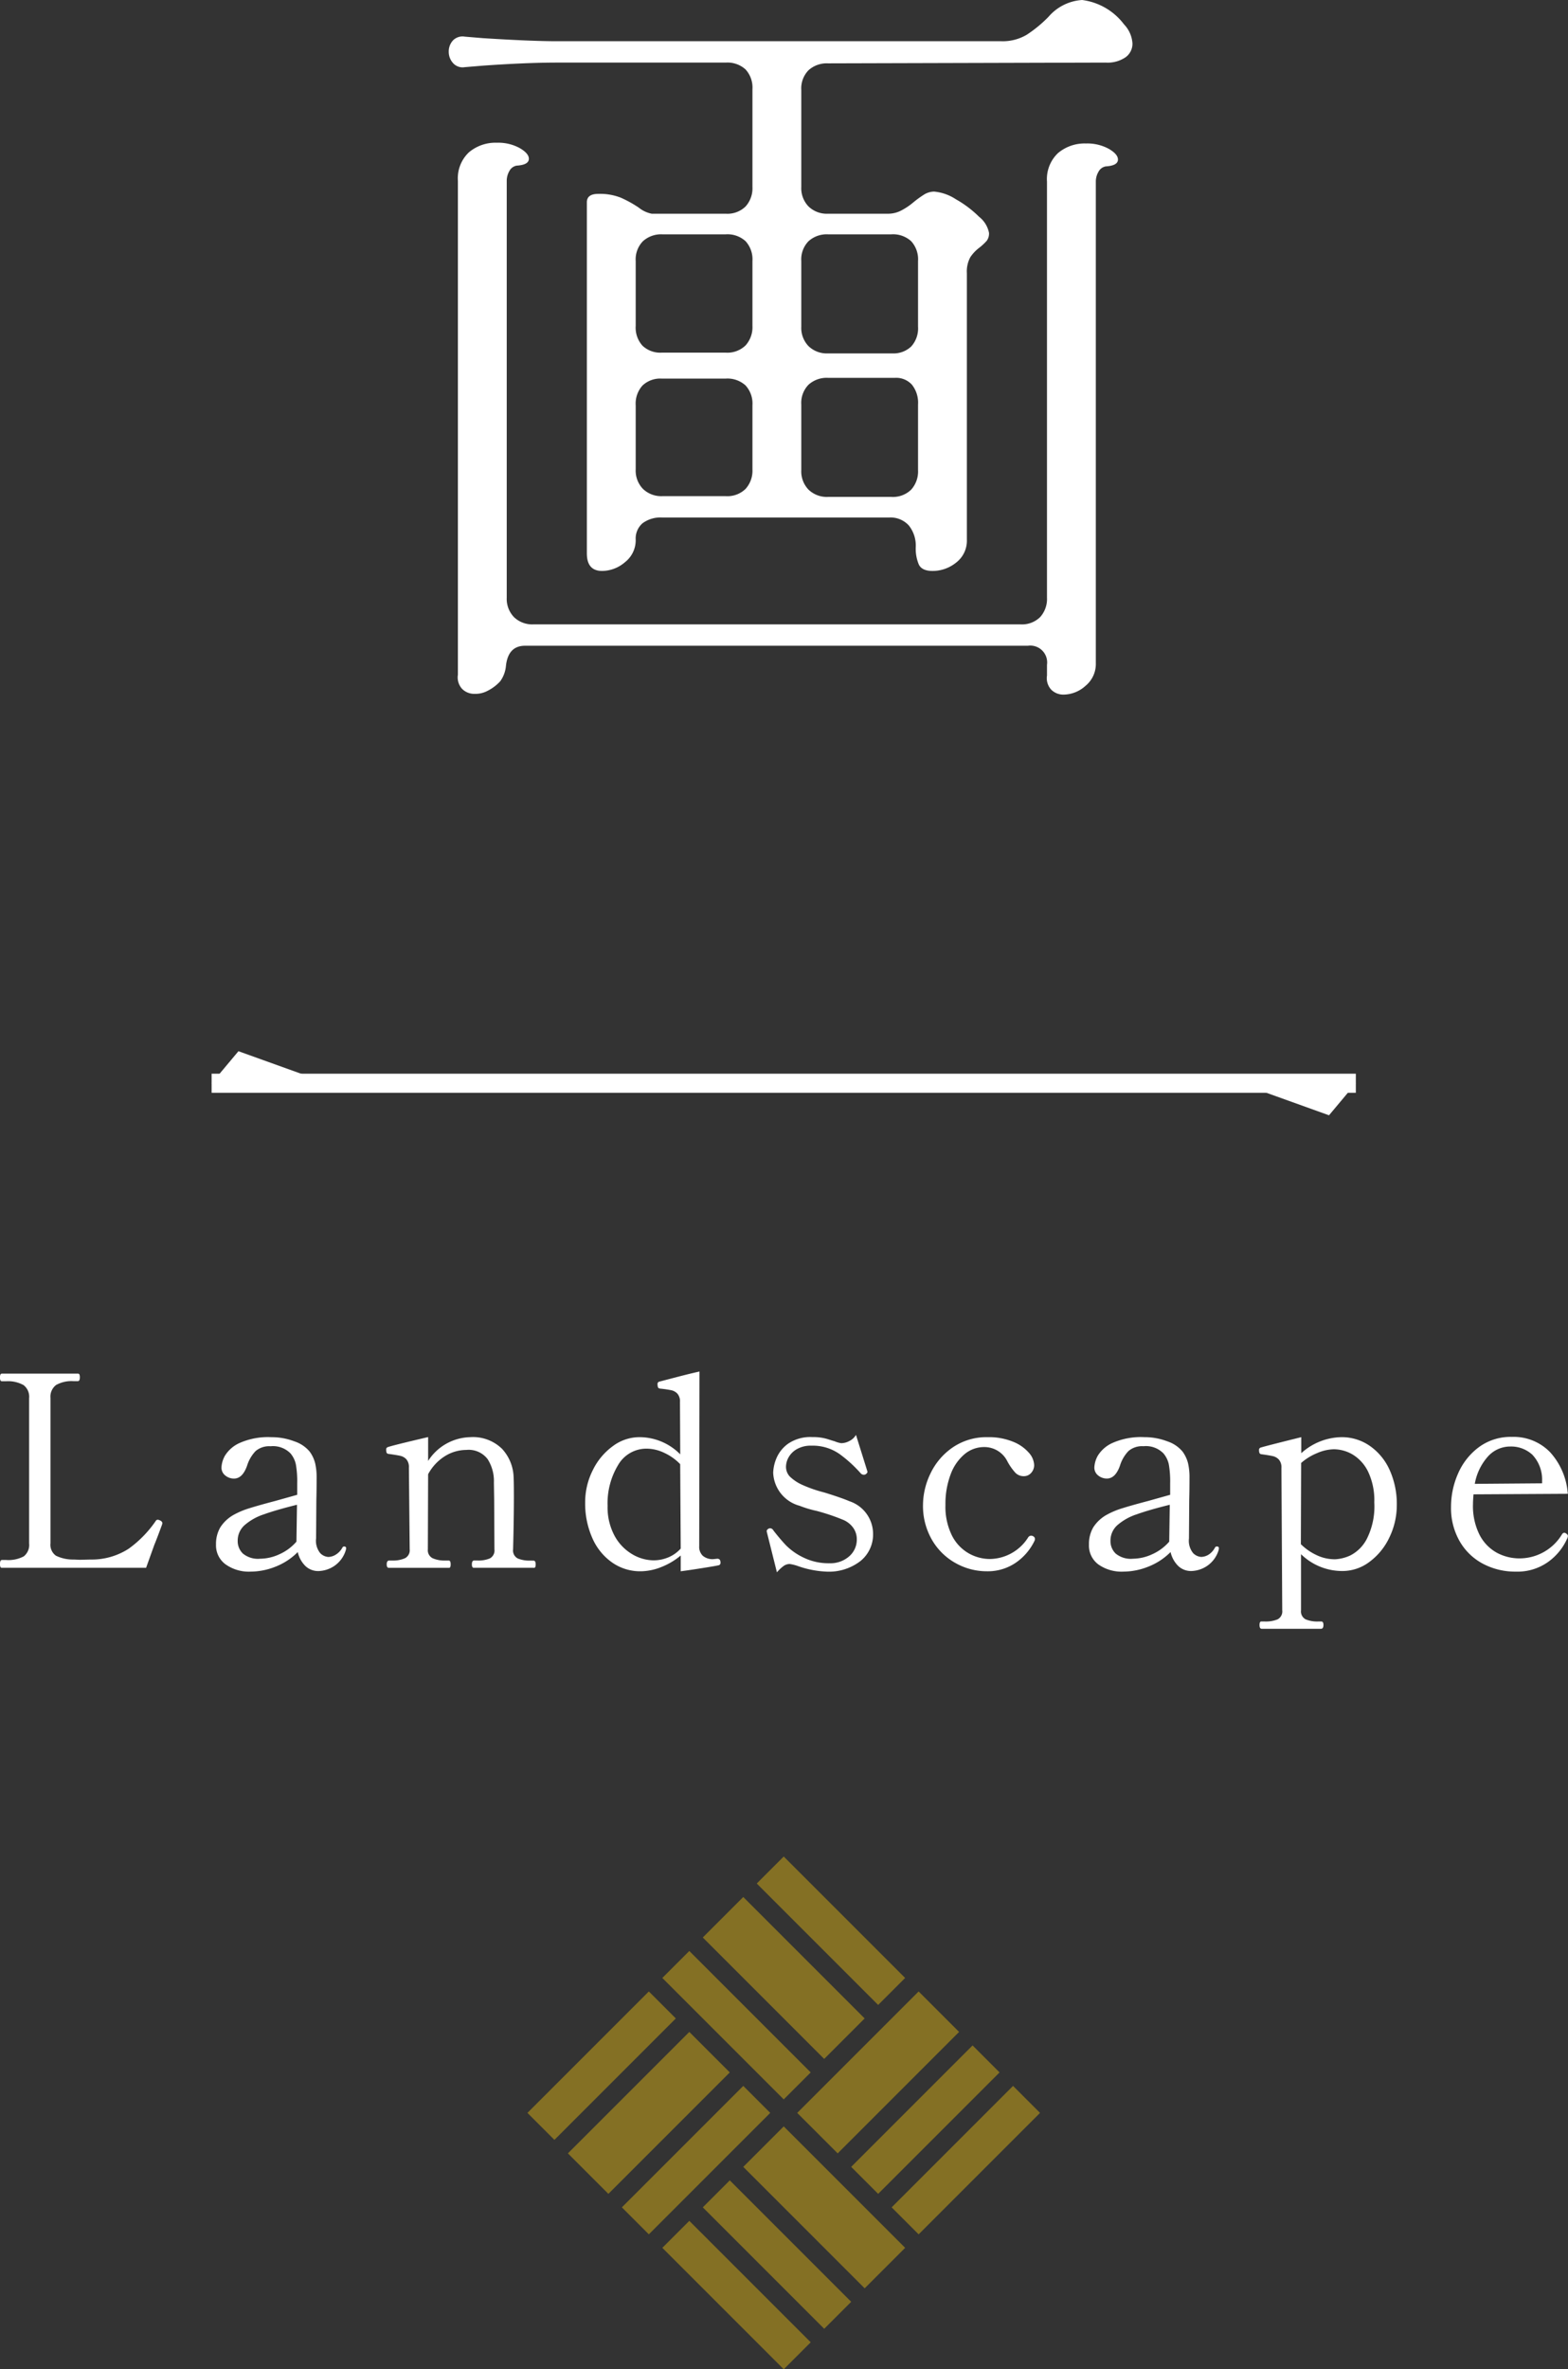
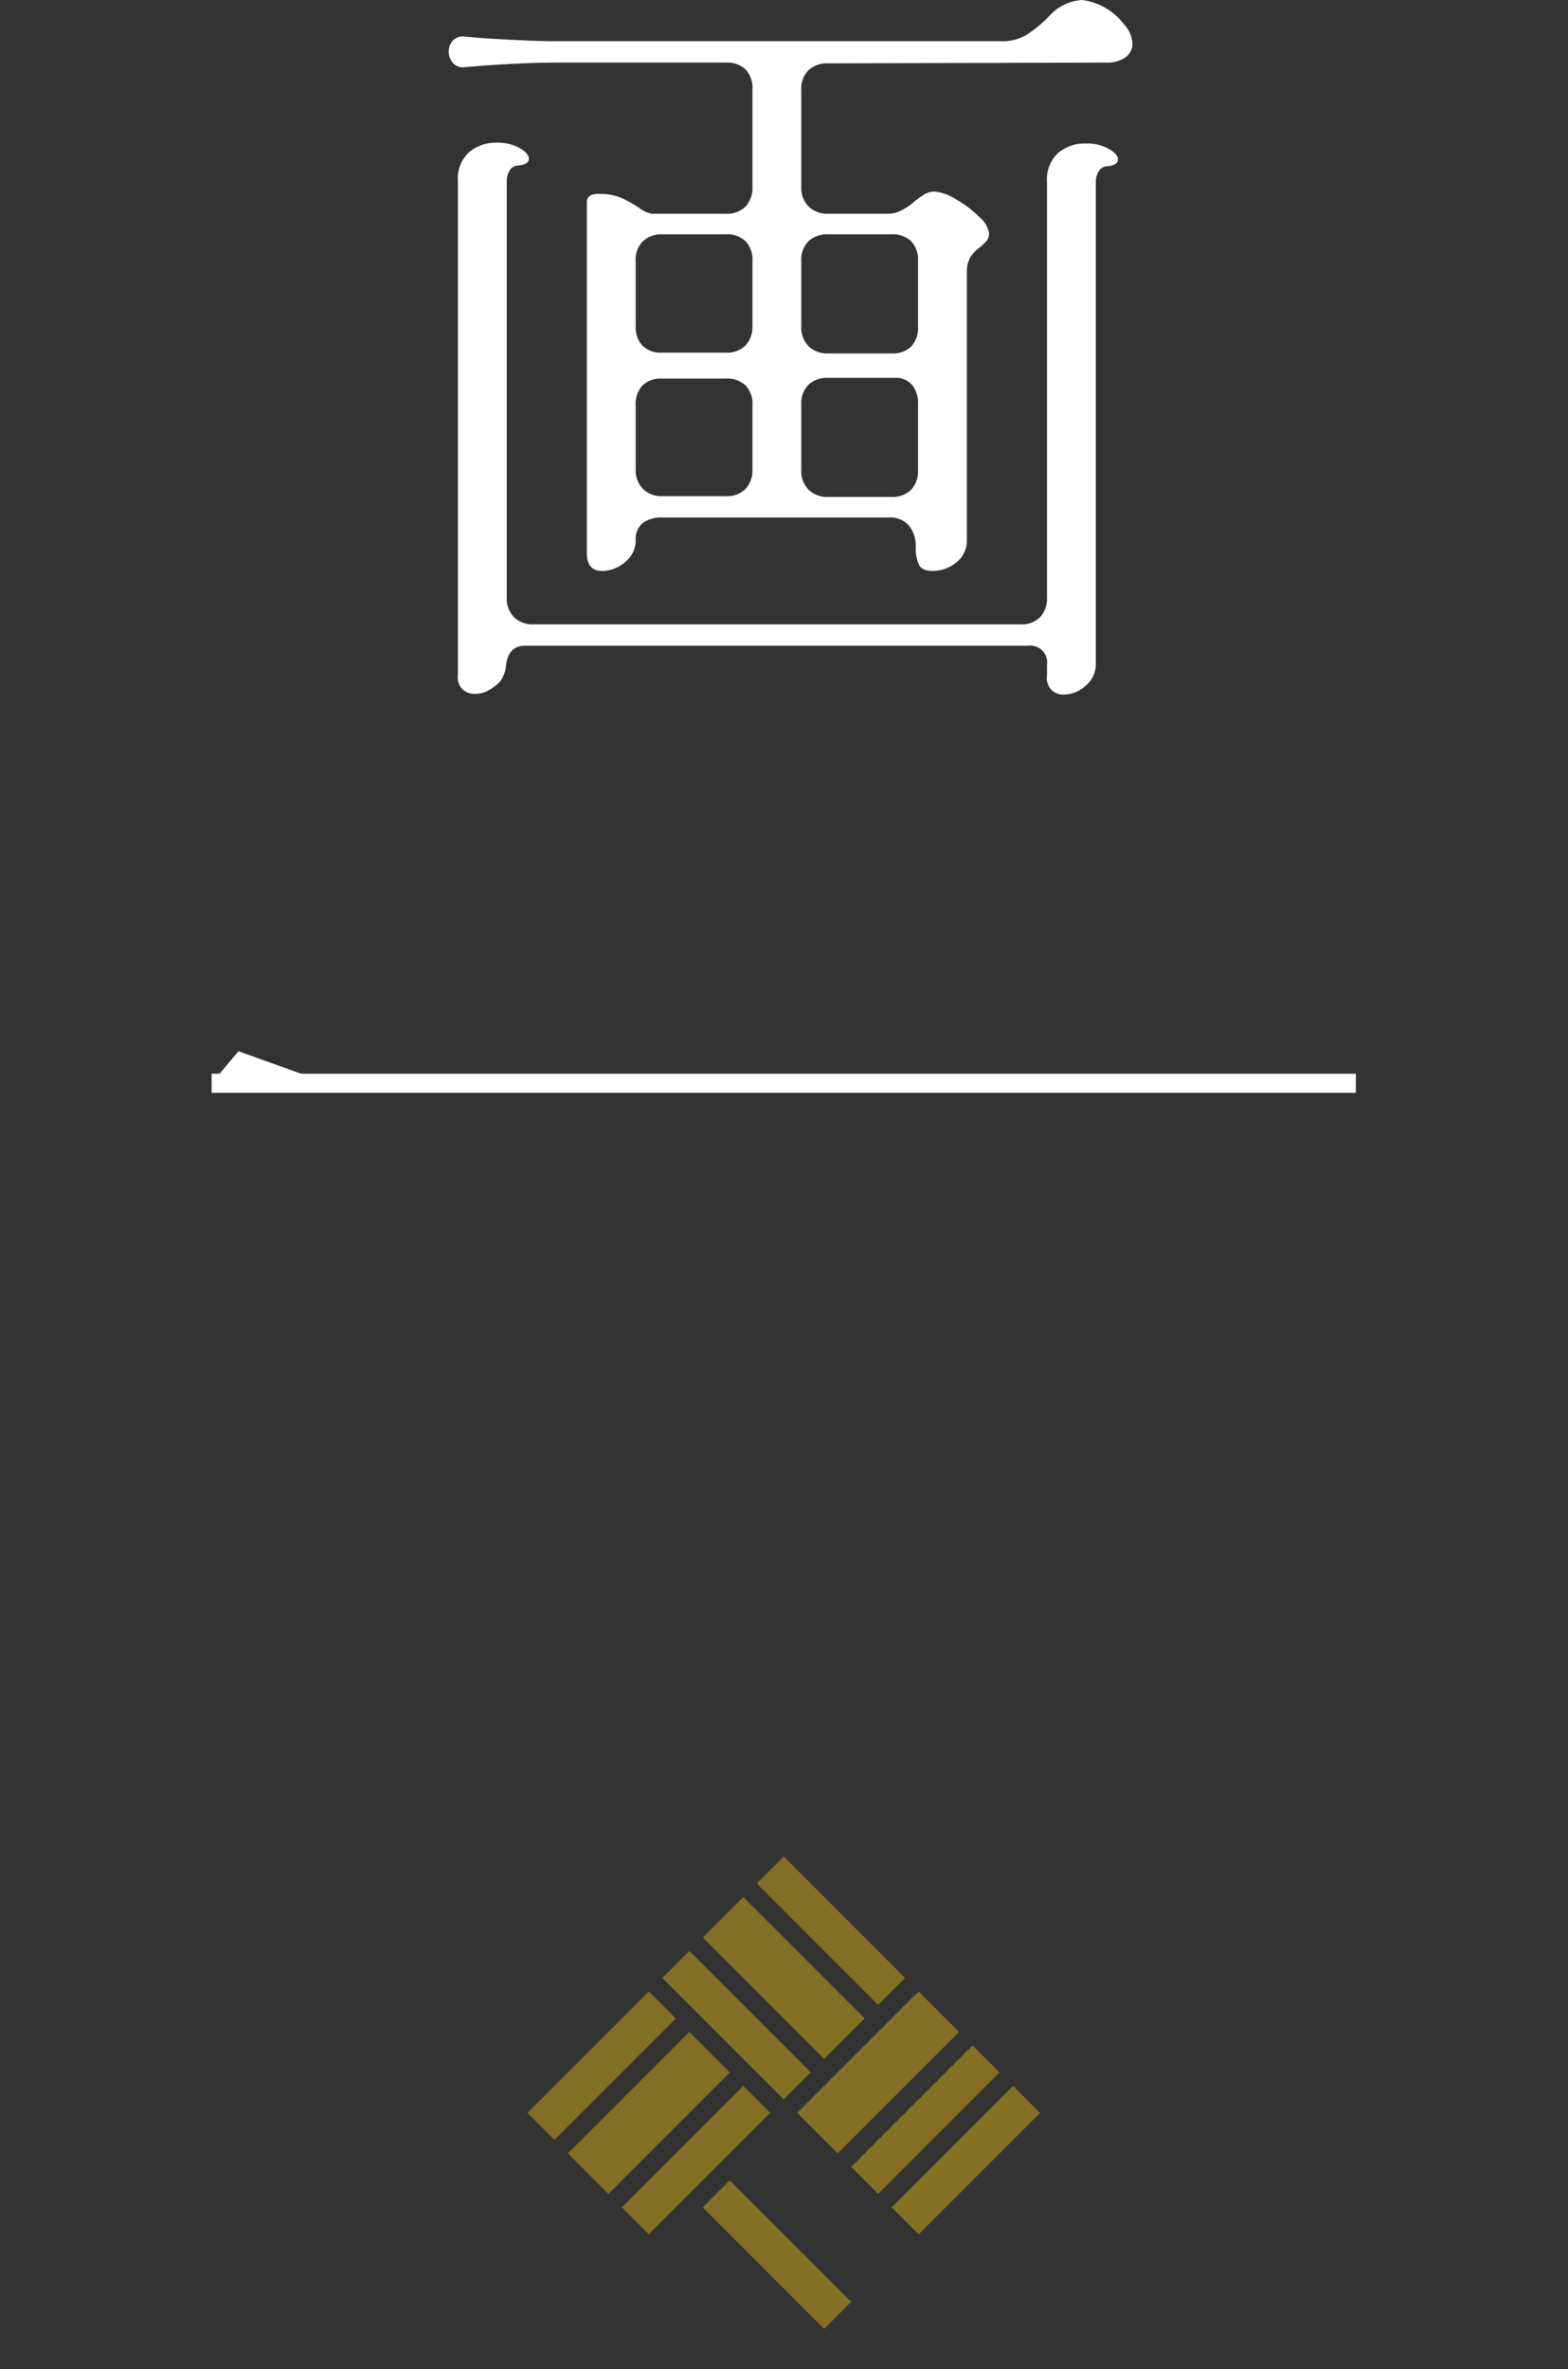
<svg xmlns="http://www.w3.org/2000/svg" width="82.194" height="124.16" viewBox="0 0 82.194 124.16">
  <rect x="0" y="0" width="82.194" height="124.16" fill="#333333" stroke="none" />
  <g id="グループ_46204" data-name="グループ 46204" transform="translate(-580.917 -3550.84)">
    <g id="グループ_46186" data-name="グループ 46186" transform="translate(-400 3148.107)">
      <g id="グループ_46184" data-name="グループ 46184" transform="translate(-34.511)">
        <line id="線_7713" data-name="線 7713" x2="59.979" transform="translate(1026.521 459.5)" fill="none" stroke="#fff" stroke-width="1" />
        <path id="パス_28071" data-name="パス 28071" d="M1092.5,634.5l1.406-1.679,4.671,1.679Z" transform="translate(-65.979 -175)" fill="#fff" />
-         <path id="パス_28072" data-name="パス 28072" d="M1092.5,634.5l1.406-1.679,4.671,1.679Z" transform="translate(2179 1094) rotate(180)" fill="#fff" />
      </g>
      <path id="パス_30507" data-name="パス 30507" d="M3.28-30.64a.672.672,0,0,1-.62-.22.876.876,0,0,1-.22-.58.854.854,0,0,1,.22-.6.7.7,0,0,1,.62-.2l.96.08Q6.76-32,8.12-32H31.4a2.469,2.469,0,0,0,1.34-.34,6.707,6.707,0,0,0,1.14-.94,2.535,2.535,0,0,1,1.76-.88,3.27,3.27,0,0,1,2.2,1.28,1.578,1.578,0,0,1,.44,1,.872.872,0,0,1-.36.72,1.666,1.666,0,0,1-1.04.28l-14.56.04a1.422,1.422,0,0,0-1.02.36,1.365,1.365,0,0,0-.38,1.04v5.08a1.378,1.378,0,0,0,.38,1.02,1.378,1.378,0,0,0,1.02.38h3.16a1.479,1.479,0,0,0,.7-.18,3.375,3.375,0,0,0,.62-.42,5.222,5.222,0,0,1,.52-.38,1.029,1.029,0,0,1,.56-.18,2.482,2.482,0,0,1,1.14.4,5.74,5.74,0,0,1,1.22.92,1.422,1.422,0,0,1,.52.84.631.631,0,0,1-.12.42,3.114,3.114,0,0,1-.36.34,2.034,2.034,0,0,0-.5.52,1.573,1.573,0,0,0-.18.84V-5.88a1.444,1.444,0,0,1-.56,1.2,1.96,1.96,0,0,1-1.24.44q-.56,0-.72-.34a2.134,2.134,0,0,1-.16-.9,1.694,1.694,0,0,0-.36-1.14,1.294,1.294,0,0,0-1.04-.42H13.64a1.586,1.586,0,0,0-1.04.3,1.056,1.056,0,0,0-.36.86,1.459,1.459,0,0,1-.56,1.18,1.858,1.858,0,0,1-1.2.46q-.8,0-.8-.92v-18.4q0-.44.6-.44a2.981,2.981,0,0,1,1.18.2,6.058,6.058,0,0,1,.94.52,1.571,1.571,0,0,0,.68.32h3.88A1.365,1.365,0,0,0,18-23.34a1.422,1.422,0,0,0,.36-1.02v-5.12A1.408,1.408,0,0,0,18-30.52a1.408,1.408,0,0,0-1.04-.36H8.12q-1.6,0-3.88.16Zm-.36,5.96a1.873,1.873,0,0,1,.58-1.5,2.157,2.157,0,0,1,1.46-.5,2.35,2.35,0,0,1,1.2.28q.48.28.48.56,0,.32-.64.36a.532.532,0,0,0-.38.28,1.014,1.014,0,0,0-.14.52V-2.84a1.378,1.378,0,0,0,.38,1.02,1.378,1.378,0,0,0,1.02.38H32.4a1.365,1.365,0,0,0,1.04-.38,1.422,1.422,0,0,0,.36-1.02v-21.8a1.873,1.873,0,0,1,.58-1.5,2.157,2.157,0,0,1,1.46-.5,2.35,2.35,0,0,1,1.2.28q.48.28.48.56,0,.32-.64.36a.532.532,0,0,0-.38.28,1.014,1.014,0,0,0-.14.52V.6a1.48,1.48,0,0,1-.54,1.18,1.735,1.735,0,0,1-1.14.46.894.894,0,0,1-.66-.26.89.89,0,0,1-.22-.74V.68a.884.884,0,0,0-1-1H6.44q-.88,0-1,1.04a1.627,1.627,0,0,1-.3.82,2.3,2.3,0,0,1-.66.5,1.35,1.35,0,0,1-.68.16.894.894,0,0,1-.66-.26.89.89,0,0,1-.22-.74Zm9.32,7.6a1.408,1.408,0,0,0,.36,1.04,1.352,1.352,0,0,0,1,.36h3.36A1.365,1.365,0,0,0,18-16.06a1.422,1.422,0,0,0,.36-1.02v-3.4A1.408,1.408,0,0,0,18-21.52a1.408,1.408,0,0,0-1.04-.36H13.64a1.422,1.422,0,0,0-1.02.36,1.365,1.365,0,0,0-.38,1.04Zm8.68.04a1.378,1.378,0,0,0,.38,1.02,1.378,1.378,0,0,0,1.02.38h3.36a1.352,1.352,0,0,0,1-.36,1.408,1.408,0,0,0,.36-1.04v-3.44a1.408,1.408,0,0,0-.36-1.04,1.408,1.408,0,0,0-1.04-.36H22.32a1.422,1.422,0,0,0-1.02.36,1.365,1.365,0,0,0-.38,1.04Zm0,7.52A1.378,1.378,0,0,0,21.3-8.5a1.378,1.378,0,0,0,1.02.38h3.32a1.365,1.365,0,0,0,1.04-.38,1.422,1.422,0,0,0,.36-1.02v-3.44A1.517,1.517,0,0,0,26.72-14a1.117,1.117,0,0,0-.88-.36H22.32A1.422,1.422,0,0,0,21.3-14a1.365,1.365,0,0,0-.38,1.04Zm-8.68-.04a1.378,1.378,0,0,0,.38,1.02,1.378,1.378,0,0,0,1.02.38h3.32A1.365,1.365,0,0,0,18-8.54a1.422,1.422,0,0,0,.36-1.02v-3.36A1.408,1.408,0,0,0,18-13.96a1.408,1.408,0,0,0-1.04-.36H13.6a1.352,1.352,0,0,0-1,.36,1.408,1.408,0,0,0-.36,1.04Z" transform="translate(1002 436.893)" fill="#fff" />
-       <path id="パス_30540" data-name="パス 30540" d="M-40.985,0a.077.077,0,0,1-.077-.049A.392.392,0,0,1-41.083-.2q0-.21.1-.21h.224A1.708,1.708,0,0,0-39.837-.6a.76.76,0,0,0,.28-.679V-8.89a.763.763,0,0,0-.294-.686,1.668,1.668,0,0,0-.91-.2h-.224q-.1,0-.1-.2t.1-.2h3.976a.088.088,0,0,1,.091.049.392.392,0,0,1,.021.147q0,.2-.112.2h-.21a1.653,1.653,0,0,0-.924.2.766.766,0,0,0-.294.679v7.616a.7.7,0,0,0,.287.651,2.038,2.038,0,0,0,.931.2l.322.014.56-.014a3.564,3.564,0,0,0,2-.567,5.9,5.9,0,0,0,1.414-1.449.127.127,0,0,1,.112-.07.322.322,0,0,1,.126.042q.112.056.112.14l-.014.07q-.266.728-.406,1.064L-33.425,0Zm17.934-1.12q.112,0,.112.1l-.014.084a1.534,1.534,0,0,1-.63.854,1.559,1.559,0,0,1-.8.252.963.963,0,0,1-.7-.273,1.483,1.483,0,0,1-.392-.721,3.376,3.376,0,0,1-1.162.763A3.57,3.57,0,0,1-27.951.2,2.106,2.106,0,0,1-29.26-.182a1.231,1.231,0,0,1-.5-1.036,1.726,1.726,0,0,1,.224-.9,1.971,1.971,0,0,1,.728-.672,4.268,4.268,0,0,1,.812-.336q.49-.154,1.344-.378l1.148-.322v-.6a5.114,5.114,0,0,0-.07-.994,1.323,1.323,0,0,0-.28-.574A1.284,1.284,0,0,0-26.9-6.37a1.1,1.1,0,0,0-.784.252,1.928,1.928,0,0,0-.448.77q-.238.672-.686.672a.714.714,0,0,1-.455-.161.518.518,0,0,1-.2-.427,1.376,1.376,0,0,1,.189-.623,1.735,1.735,0,0,1,.77-.658,3.681,3.681,0,0,1,1.659-.3,3.32,3.32,0,0,1,1.2.217,1.749,1.749,0,0,1,.805.539,1.768,1.768,0,0,1,.287.609,3.187,3.187,0,0,1,.077.749q0,.658-.014,1.162l-.014,2.03a1.032,1.032,0,0,0,.217.77.647.647,0,0,0,.427.2.765.765,0,0,0,.385-.119.973.973,0,0,0,.343-.357A.118.118,0,0,1-23.051-1.12Zm-4.4.644a2.467,2.467,0,0,0,1.008-.231,2.557,2.557,0,0,0,.9-.665v-.042l.028-1.89q-1.078.266-1.729.5a2.926,2.926,0,0,0-1.015.567,1.08,1.08,0,0,0-.364.826.9.9,0,0,0,.273.665A1.244,1.244,0,0,0-27.447-.476Zm14.336.1q.112,0,.112.2T-13.111,0h-3.136q-.1,0-.1-.182t.1-.2h.2a1.534,1.534,0,0,0,.644-.112.471.471,0,0,0,.238-.476l-.014-2.6-.014-.9a2.13,2.13,0,0,0-.329-1.225,1.248,1.248,0,0,0-1.113-.483,2.141,2.141,0,0,0-1.106.315,2.517,2.517,0,0,0-.9.959l-.014,3.934A.467.467,0,0,0-18.4-.5a1.551,1.551,0,0,0,.658.119h.182q.1,0,.1.2t-.1.182H-20.7q-.112,0-.112-.182t.112-.2h.182A1.551,1.551,0,0,0-19.859-.5a.467.467,0,0,0,.252-.469l-.042-4.284a.612.612,0,0,0-.133-.434.62.62,0,0,0-.322-.182q-.189-.042-.609-.1a.126.126,0,0,1-.105-.063.443.443,0,0,1-.021-.161.12.12,0,0,1,.07-.126q.21-.084,2.128-.532V-5.6a2.689,2.689,0,0,1,2.2-1.246,2.176,2.176,0,0,1,1.673.609,2.291,2.291,0,0,1,.609,1.505q.014.252.014,1.008,0,1.148-.042,2.758a.468.468,0,0,0,.245.476,1.585,1.585,0,0,0,.651.112Zm9.632-.1q.168,0,.168.2a.129.129,0,0,1-.084.14q-.1.028-.8.14T-5.4.182V-.644a3.658,3.658,0,0,1-1.008.6A2.963,2.963,0,0,1-7.511.182,2.558,2.558,0,0,1-8.988-.273a3.041,3.041,0,0,1-1.043-1.281,4.46,4.46,0,0,1-.378-1.876A3.719,3.719,0,0,1-10.017-5.1,3.385,3.385,0,0,1-8.967-6.37a2.328,2.328,0,0,1,1.386-.476,3,3,0,0,1,2.156.9l-.014-2.744a.612.612,0,0,0-.133-.434.62.62,0,0,0-.322-.182,5.763,5.763,0,0,0-.581-.084q-.1-.014-.119-.077a.518.518,0,0,1-.021-.161.119.119,0,0,1,.084-.126l.966-.252q.644-.168,1.148-.28l-.014,9.156a.644.644,0,0,0,.189.5.786.786,0,0,0,.553.175Zm-3.346.084a2.007,2.007,0,0,0,.777-.154A1.81,1.81,0,0,0-5.4-1.008l-.028-4.424a2.77,2.77,0,0,0-.826-.588,2.164,2.164,0,0,0-.924-.224A1.71,1.71,0,0,0-8.68-5.39a3.866,3.866,0,0,0-.553,2.142A3.142,3.142,0,0,0-8.869-1.68a2.5,2.5,0,0,0,.924.966A2.23,2.23,0,0,0-6.825-.392Zm5.95-1.456-.014-.07q0-.084.112-.14a.156.156,0,0,1,.07-.014.2.2,0,0,1,.168.112q.336.434.658.777a3.281,3.281,0,0,0,.917.644,2.983,2.983,0,0,0,1.365.3A1.485,1.485,0,0,0,3.43-.6a1.159,1.159,0,0,0,.4-.9,1.019,1.019,0,0,0-.182-.588,1.23,1.23,0,0,0-.518-.42,11.031,11.031,0,0,0-1.414-.476,5.675,5.675,0,0,1-.882-.266A1.871,1.871,0,0,1-.553-4.984a2.143,2.143,0,0,1,.161-.735A1.8,1.8,0,0,1,.224-6.5a2.06,2.06,0,0,1,1.281-.35,2.566,2.566,0,0,1,.777.1q.329.105.385.119a1.353,1.353,0,0,0,.35.1.923.923,0,0,0,.434-.119.815.815,0,0,0,.336-.315l.574,1.834.028.1q0,.07-.112.14a.2.2,0,0,1-.084.014.214.214,0,0,1-.154-.07A6.88,6.88,0,0,0,2.933-5.957,2.443,2.443,0,0,0,1.449-6.4a1.454,1.454,0,0,0-.763.182,1.137,1.137,0,0,0-.434.434,1.024,1.024,0,0,0-.133.476.741.741,0,0,0,.2.525,2.292,2.292,0,0,0,.665.441,6.912,6.912,0,0,0,1.134.392q.91.28,1.33.462A1.806,1.806,0,0,1,4.683-1.792,1.787,1.787,0,0,1,4.025-.357,2.7,2.7,0,0,1,2.233.2,5.122,5.122,0,0,1,.721-.1,2.359,2.359,0,0,0,.315-.2.558.558,0,0,0,0-.1,2.01,2.01,0,0,0-.357.238ZM10.661.182A3.334,3.334,0,0,1,8.988-.259,3.254,3.254,0,0,1,7.756-1.491,3.542,3.542,0,0,1,7.3-3.29a3.824,3.824,0,0,1,.392-1.652A3.45,3.45,0,0,1,8.855-6.307,3.141,3.141,0,0,1,10.7-6.846a3.343,3.343,0,0,1,1.3.231,2.152,2.152,0,0,1,.84.574,1.039,1.039,0,0,1,.287.651.6.6,0,0,1-.154.413.5.5,0,0,1-.392.175.6.6,0,0,1-.448-.189,3.024,3.024,0,0,1-.406-.581,1.345,1.345,0,0,0-1.218-.756,1.594,1.594,0,0,0-1.036.378,2.51,2.51,0,0,0-.728,1.064A4.357,4.357,0,0,0,8.477-3.3,3.389,3.389,0,0,0,8.82-1.687,2.232,2.232,0,0,0,9.7-.756,2.257,2.257,0,0,0,10.8-.462,2.409,2.409,0,0,0,12.817-1.6a.191.191,0,0,1,.14-.084.2.2,0,0,1,.112.028.162.162,0,0,1,.1.14.249.249,0,0,1-.028.112A2.924,2.924,0,0,1,12.131-.245,2.6,2.6,0,0,1,10.661.182ZM22.7-1.12q.112,0,.112.1L22.8-.938a1.534,1.534,0,0,1-.63.854,1.559,1.559,0,0,1-.8.252.963.963,0,0,1-.7-.273,1.483,1.483,0,0,1-.392-.721,3.376,3.376,0,0,1-1.162.763A3.57,3.57,0,0,1,17.8.2a2.106,2.106,0,0,1-1.309-.378A1.231,1.231,0,0,1,16-1.218a1.726,1.726,0,0,1,.224-.9,1.971,1.971,0,0,1,.728-.672,4.268,4.268,0,0,1,.812-.336q.49-.154,1.344-.378l1.148-.322v-.6a5.114,5.114,0,0,0-.07-.994,1.323,1.323,0,0,0-.28-.574,1.284,1.284,0,0,0-1.05-.378,1.1,1.1,0,0,0-.784.252,1.928,1.928,0,0,0-.448.77q-.238.672-.686.672a.714.714,0,0,1-.455-.161.518.518,0,0,1-.2-.427,1.376,1.376,0,0,1,.189-.623,1.735,1.735,0,0,1,.77-.658,3.681,3.681,0,0,1,1.659-.3,3.32,3.32,0,0,1,1.2.217,1.749,1.749,0,0,1,.805.539,1.768,1.768,0,0,1,.287.609,3.187,3.187,0,0,1,.077.749q0,.658-.014,1.162l-.014,2.03a1.032,1.032,0,0,0,.217.77.647.647,0,0,0,.427.2.765.765,0,0,0,.385-.119A.973.973,0,0,0,22.6-1.05.118.118,0,0,1,22.7-1.12Zm-4.4.644a2.467,2.467,0,0,0,1.008-.231,2.557,2.557,0,0,0,.9-.665v-.042l.028-1.89q-1.078.266-1.729.5a2.926,2.926,0,0,0-1.015.567,1.08,1.08,0,0,0-.364.826.9.9,0,0,0,.273.665A1.244,1.244,0,0,0,18.305-.476Zm10.92-6.37a2.57,2.57,0,0,1,1.519.469A3.058,3.058,0,0,1,31.773-5.1,4.331,4.331,0,0,1,32.137-3.3,3.88,3.88,0,0,1,31.752-1.6,3.373,3.373,0,0,1,30.709-.315,2.344,2.344,0,0,1,29.3.168a3.089,3.089,0,0,1-2.184-.882v2.94a.468.468,0,0,0,.245.476,1.585,1.585,0,0,0,.651.112h.168q.112,0,.112.182t-.112.2H25.053q-.112,0-.112-.2t.112-.182h.168a1.627,1.627,0,0,0,.665-.112.468.468,0,0,0,.245-.476l-.042-7.462a.612.612,0,0,0-.133-.434.619.619,0,0,0-.315-.182q-.182-.042-.6-.1a.121.121,0,0,1-.105-.07.452.452,0,0,1-.021-.154A.119.119,0,0,1,25-6.3q.21-.07,2.128-.546v.84A3.21,3.21,0,0,1,29.225-6.846Zm-.35,6.4a2.151,2.151,0,0,0,.826-.2,2,2,0,0,0,.861-.854,3.776,3.776,0,0,0,.4-1.932,3.485,3.485,0,0,0-.322-1.6,2.136,2.136,0,0,0-.805-.9,1.97,1.97,0,0,0-1-.28,2.3,2.3,0,0,0-.868.2,2.953,2.953,0,0,0-.84.518l-.014,4.256a2.906,2.906,0,0,0,.826.574A2.191,2.191,0,0,0,28.875-.448Zm12.166-1.33a.127.127,0,0,1,.07.112.33.33,0,0,1-.042.14,3.005,3.005,0,0,1-.973,1.2A2.77,2.77,0,0,1,38.367.2a3.6,3.6,0,0,1-1.715-.413A3.048,3.048,0,0,1,35.427-1.4a3.5,3.5,0,0,1-.448-1.792,4.324,4.324,0,0,1,.364-1.736,3.408,3.408,0,0,1,1.085-1.386,2.8,2.8,0,0,1,1.743-.546,2.657,2.657,0,0,1,2,.8A3.617,3.617,0,0,1,41.1-3.878l-4.942.028q-.028.336-.028.518a3.356,3.356,0,0,0,.343,1.6,2.236,2.236,0,0,0,.9.938,2.492,2.492,0,0,0,1.211.3,2.6,2.6,0,0,0,2.212-1.26.156.156,0,0,1,.126-.084A.27.27,0,0,1,41.041-1.778ZM38.087-6.356a1.569,1.569,0,0,0-1.169.518A2.9,2.9,0,0,0,36.225-4.4l3.528-.028v-.14a1.892,1.892,0,0,0-.511-1.358A1.637,1.637,0,0,0,38.087-6.356Z" transform="translate(1022 484.893)" fill="#fff" />
    </g>
    <g id="グループ_46188" data-name="グループ 46188" transform="translate(1979.645 1171.842) rotate(45)">
      <g id="グループ_46187" data-name="グループ 46187" transform="translate(791 2711)">
        <rect id="長方形_35171" data-name="長方形 35171" width="9" height="2" fill="#847024" />
-         <rect id="長方形_35182" data-name="長方形 35182" width="9" height="3" transform="translate(10 10)" fill="#847024" />
        <rect id="長方形_35176" data-name="長方形 35176" width="9" height="2" transform="translate(19) rotate(90)" fill="#847024" />
        <rect id="長方形_35179" data-name="長方形 35179" width="9" height="2" transform="translate(9 10) rotate(90)" fill="#847024" />
        <rect id="長方形_35172" data-name="長方形 35172" width="9" height="3" transform="translate(0 3)" fill="#847024" />
        <rect id="長方形_35181" data-name="長方形 35181" width="9" height="2" transform="translate(10 14)" fill="#847024" />
        <rect id="長方形_35175" data-name="長方形 35175" width="9" height="2" transform="translate(16) rotate(90)" fill="#847024" />
        <rect id="長方形_35178" data-name="長方形 35178" width="9" height="3" transform="translate(6 10) rotate(90)" fill="#847024" />
        <rect id="長方形_35173" data-name="長方形 35173" width="9" height="2" transform="translate(0 7)" fill="#847024" />
-         <rect id="長方形_35180" data-name="長方形 35180" width="9" height="2" transform="translate(10 17)" fill="#847024" />
        <rect id="長方形_35174" data-name="長方形 35174" width="9" height="3" transform="translate(13) rotate(90)" fill="#847024" />
        <rect id="長方形_35177" data-name="長方形 35177" width="9" height="2" transform="translate(2 10) rotate(90)" fill="#847024" />
      </g>
    </g>
  </g>
</svg>